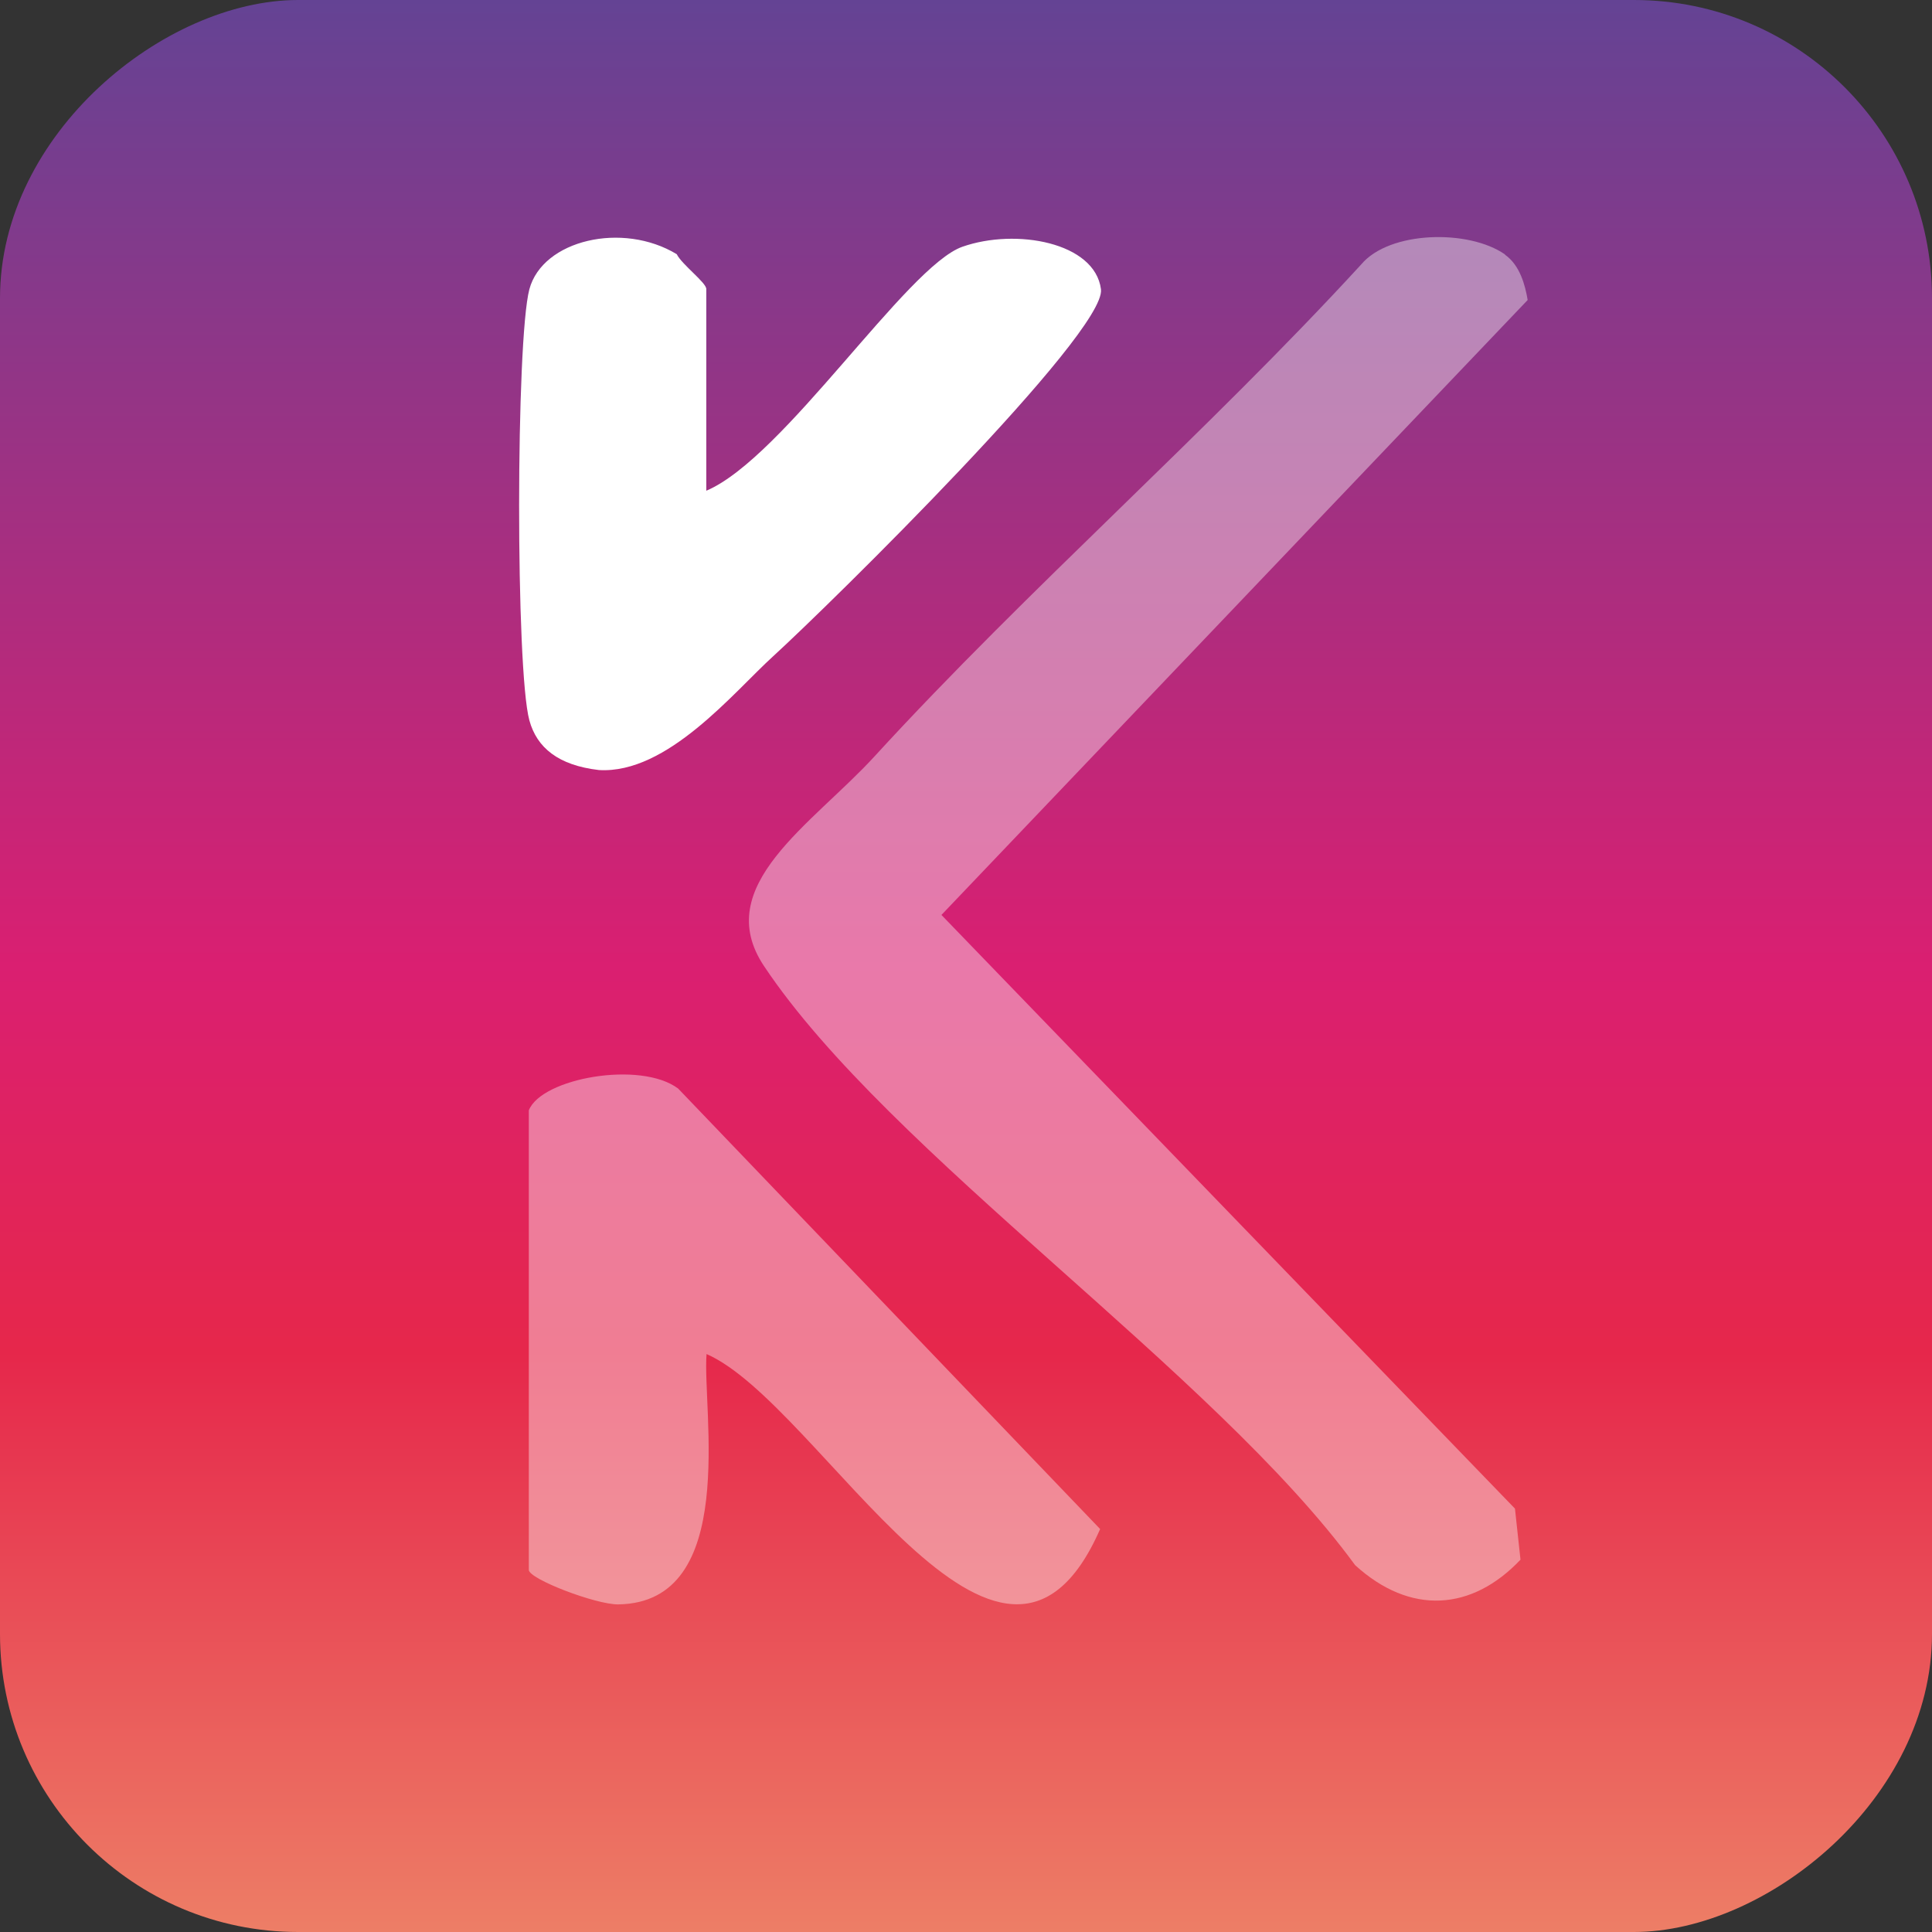
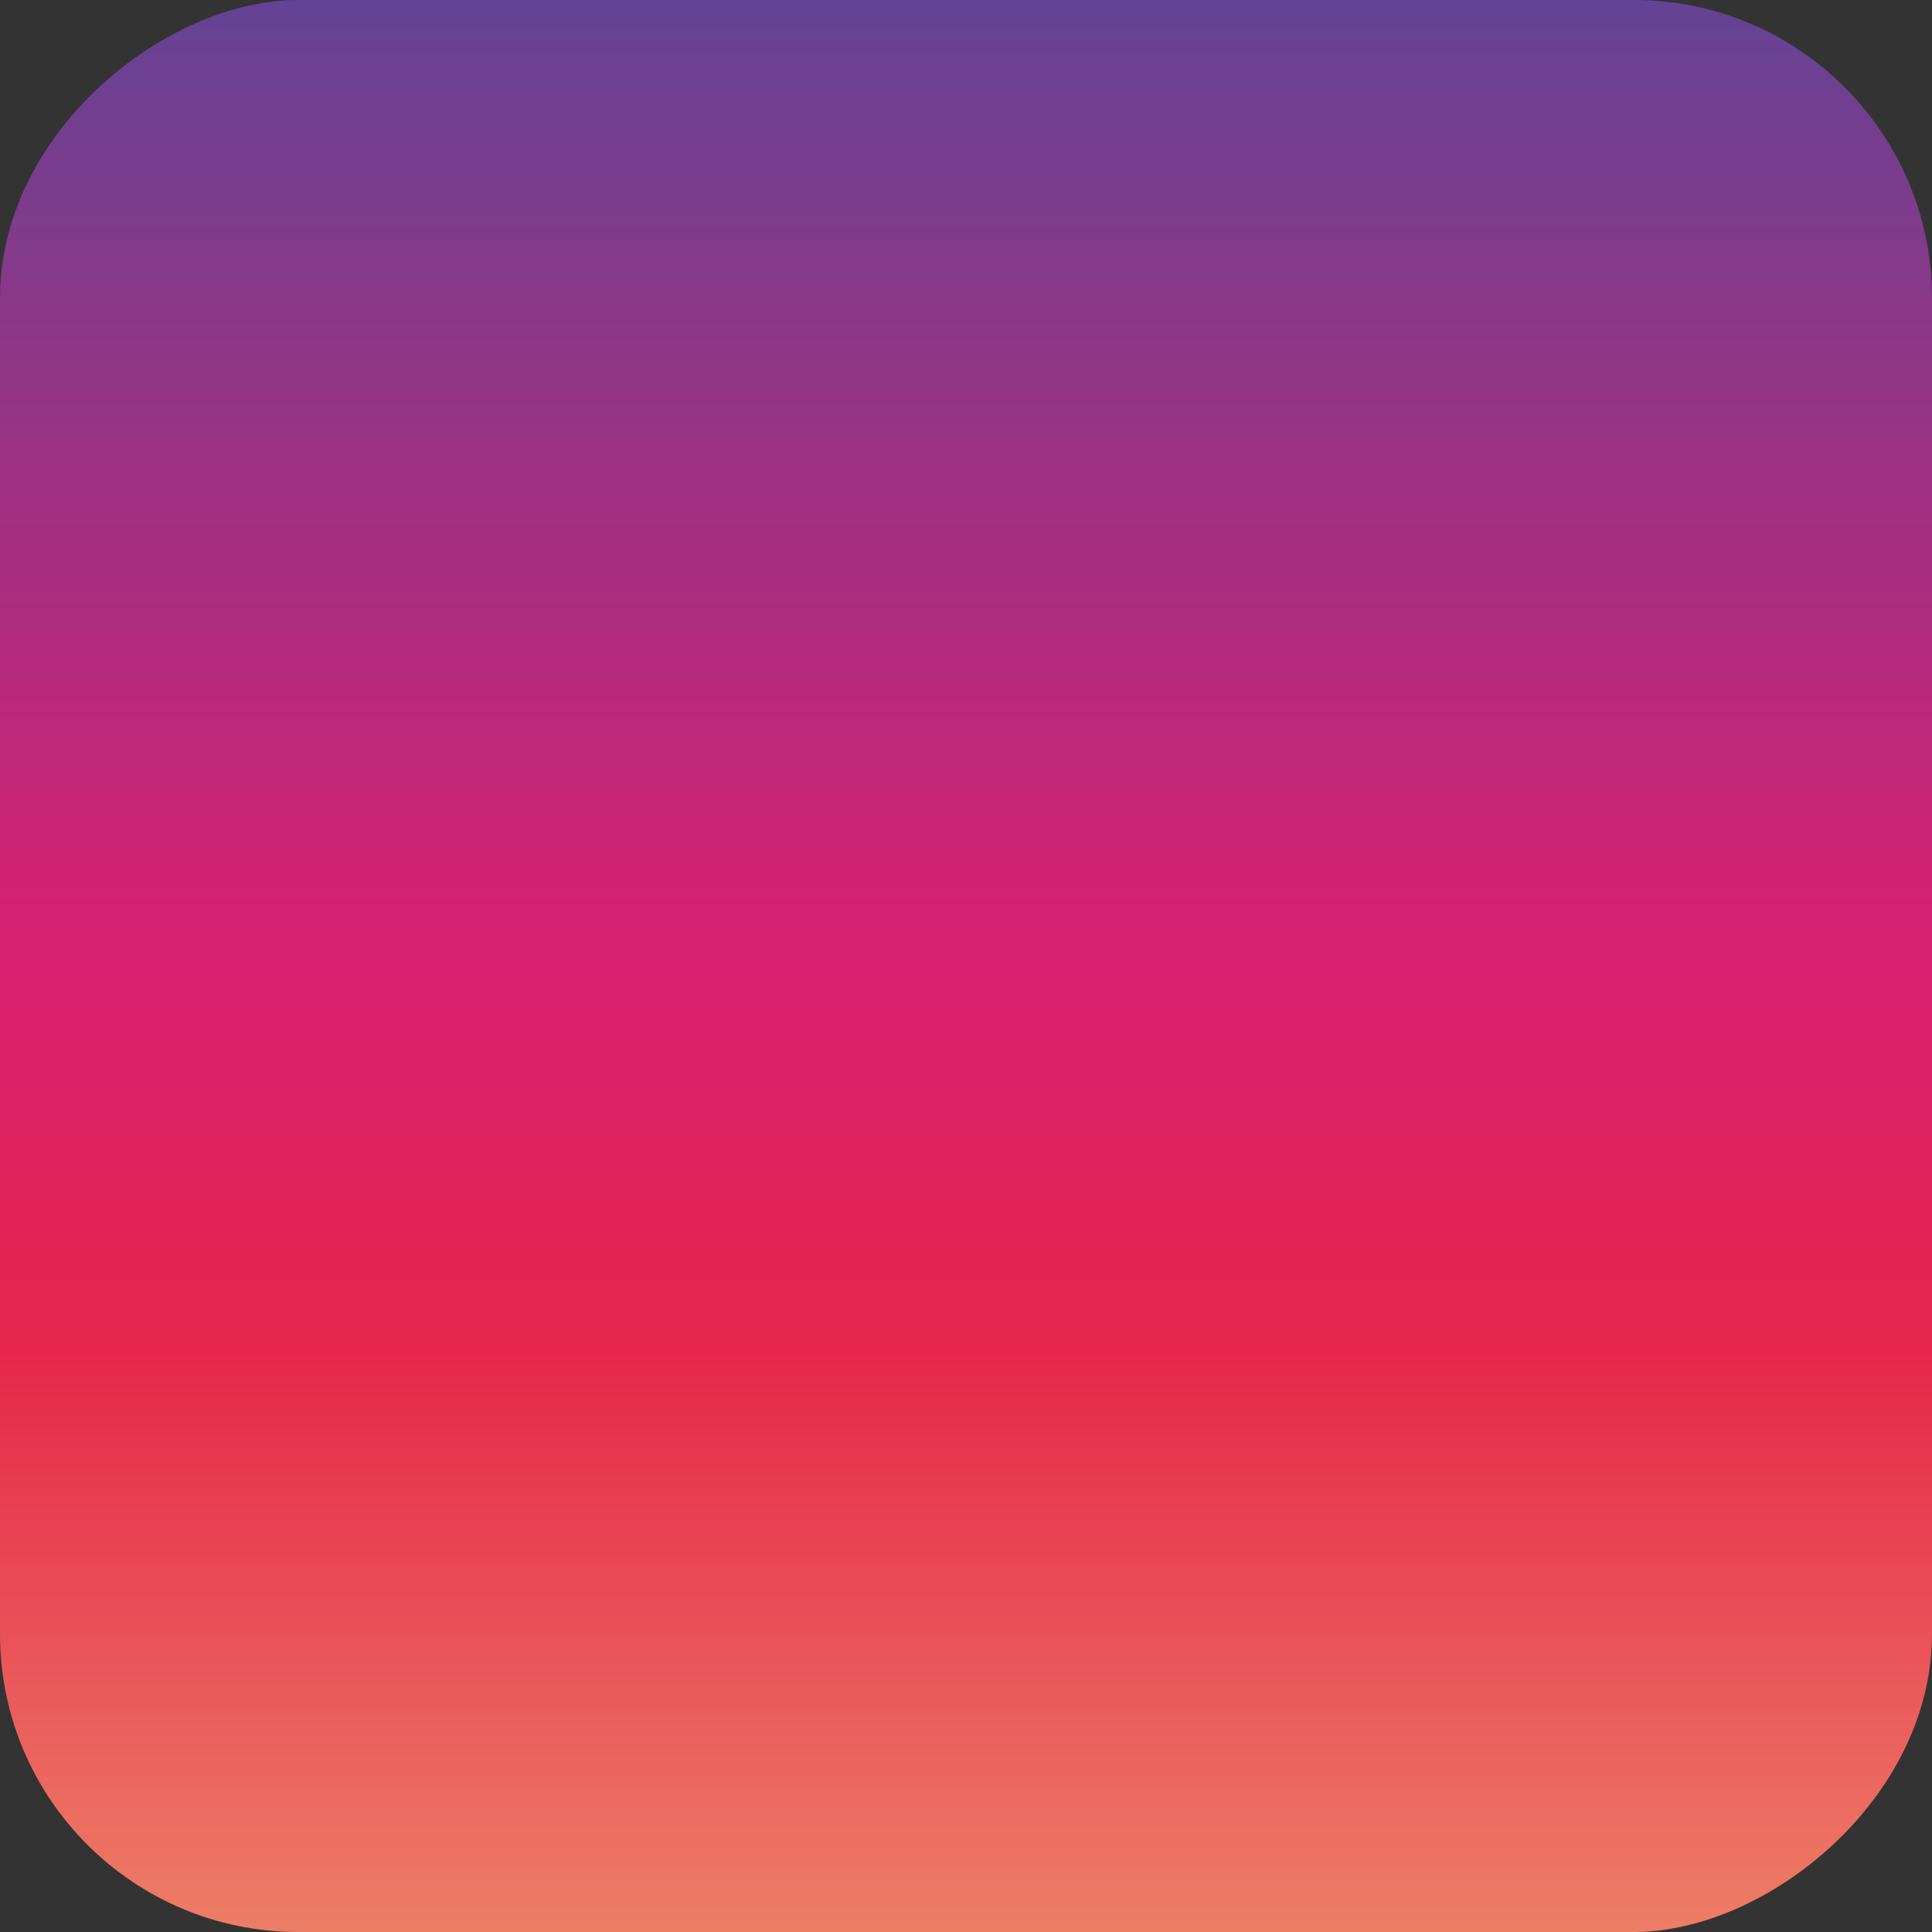
<svg xmlns="http://www.w3.org/2000/svg" id="Ebene_1" version="1.1" viewBox="0 0 700 700">
  <rect x="0" y="0" width="700" height="700" fill="#333333" stroke="none" />
  <defs>
    <style>
      .st0, .st1 {
        fill: #fff;
      }

      .st1 {
        opacity: .4;
      }

      .st2 {
        fill: url(#konfi_farbverlauf);
      }
    </style>
    <linearGradient id="konfi_farbverlauf" x1="0" y1="350" x2="700" y2="350" gradientUnits="userSpaceOnUse">
      <stop offset="0" stop-color="#644394" />
      <stop offset=".5" stop-color="#da1f71" />
      <stop offset=".7" stop-color="#e6274b" />
      <stop offset="1" stop-color="#ed7e66" />
    </linearGradient>
  </defs>
  <rect class="st2" width="700" height="700" rx="108" ry="108" transform="translate(700) rotate(90)" />
  <g>
-     <path class="st1" d="M545.3,92.3c5.4,3.8,7.3,11,8.2,16.4l-212.4,222.8,207.8,215.1,2,18.5c-17.6,18.6-39.9,20.2-59.9,2-51.3-70.2-168.8-149-214.2-217.1-19.4-29.1,17.5-51.3,40.1-76,55.6-60.7,120.6-117.5,176.3-178.2,10.2-12.2,39-12.8,52.1-3.6Z" />
-     <path class="st0" d="M255.9,177.8c28-11.8,72.6-81.3,92.8-88.4,19.4-6.8,48-1.6,50.2,15.4,2,15.7-98.2,114.2-118.8,133-14.3,13-38.3,42.7-63.1,41.2-14.7-1.7-22.5-8.1-25.2-18-5-18.3-4.9-137.7,0-156.2,4.8-17.9,33.8-24.6,53.4-12.7,1.8,3.7,10.7,10.3,10.7,12.6v73.2Z" />
-     <path class="st1" d="M191.6,402.3c4.6-11.7,40.5-18.1,54.1-7.9l152.9,159.6c-35.9,82-101.4-45.4-142.6-63.4-1.6,20.1,11.9,90.1-32,90.7-8.1.1-32.4-9.2-32.4-12.5v-166.5Z" />
-   </g>
+     </g>
</svg>